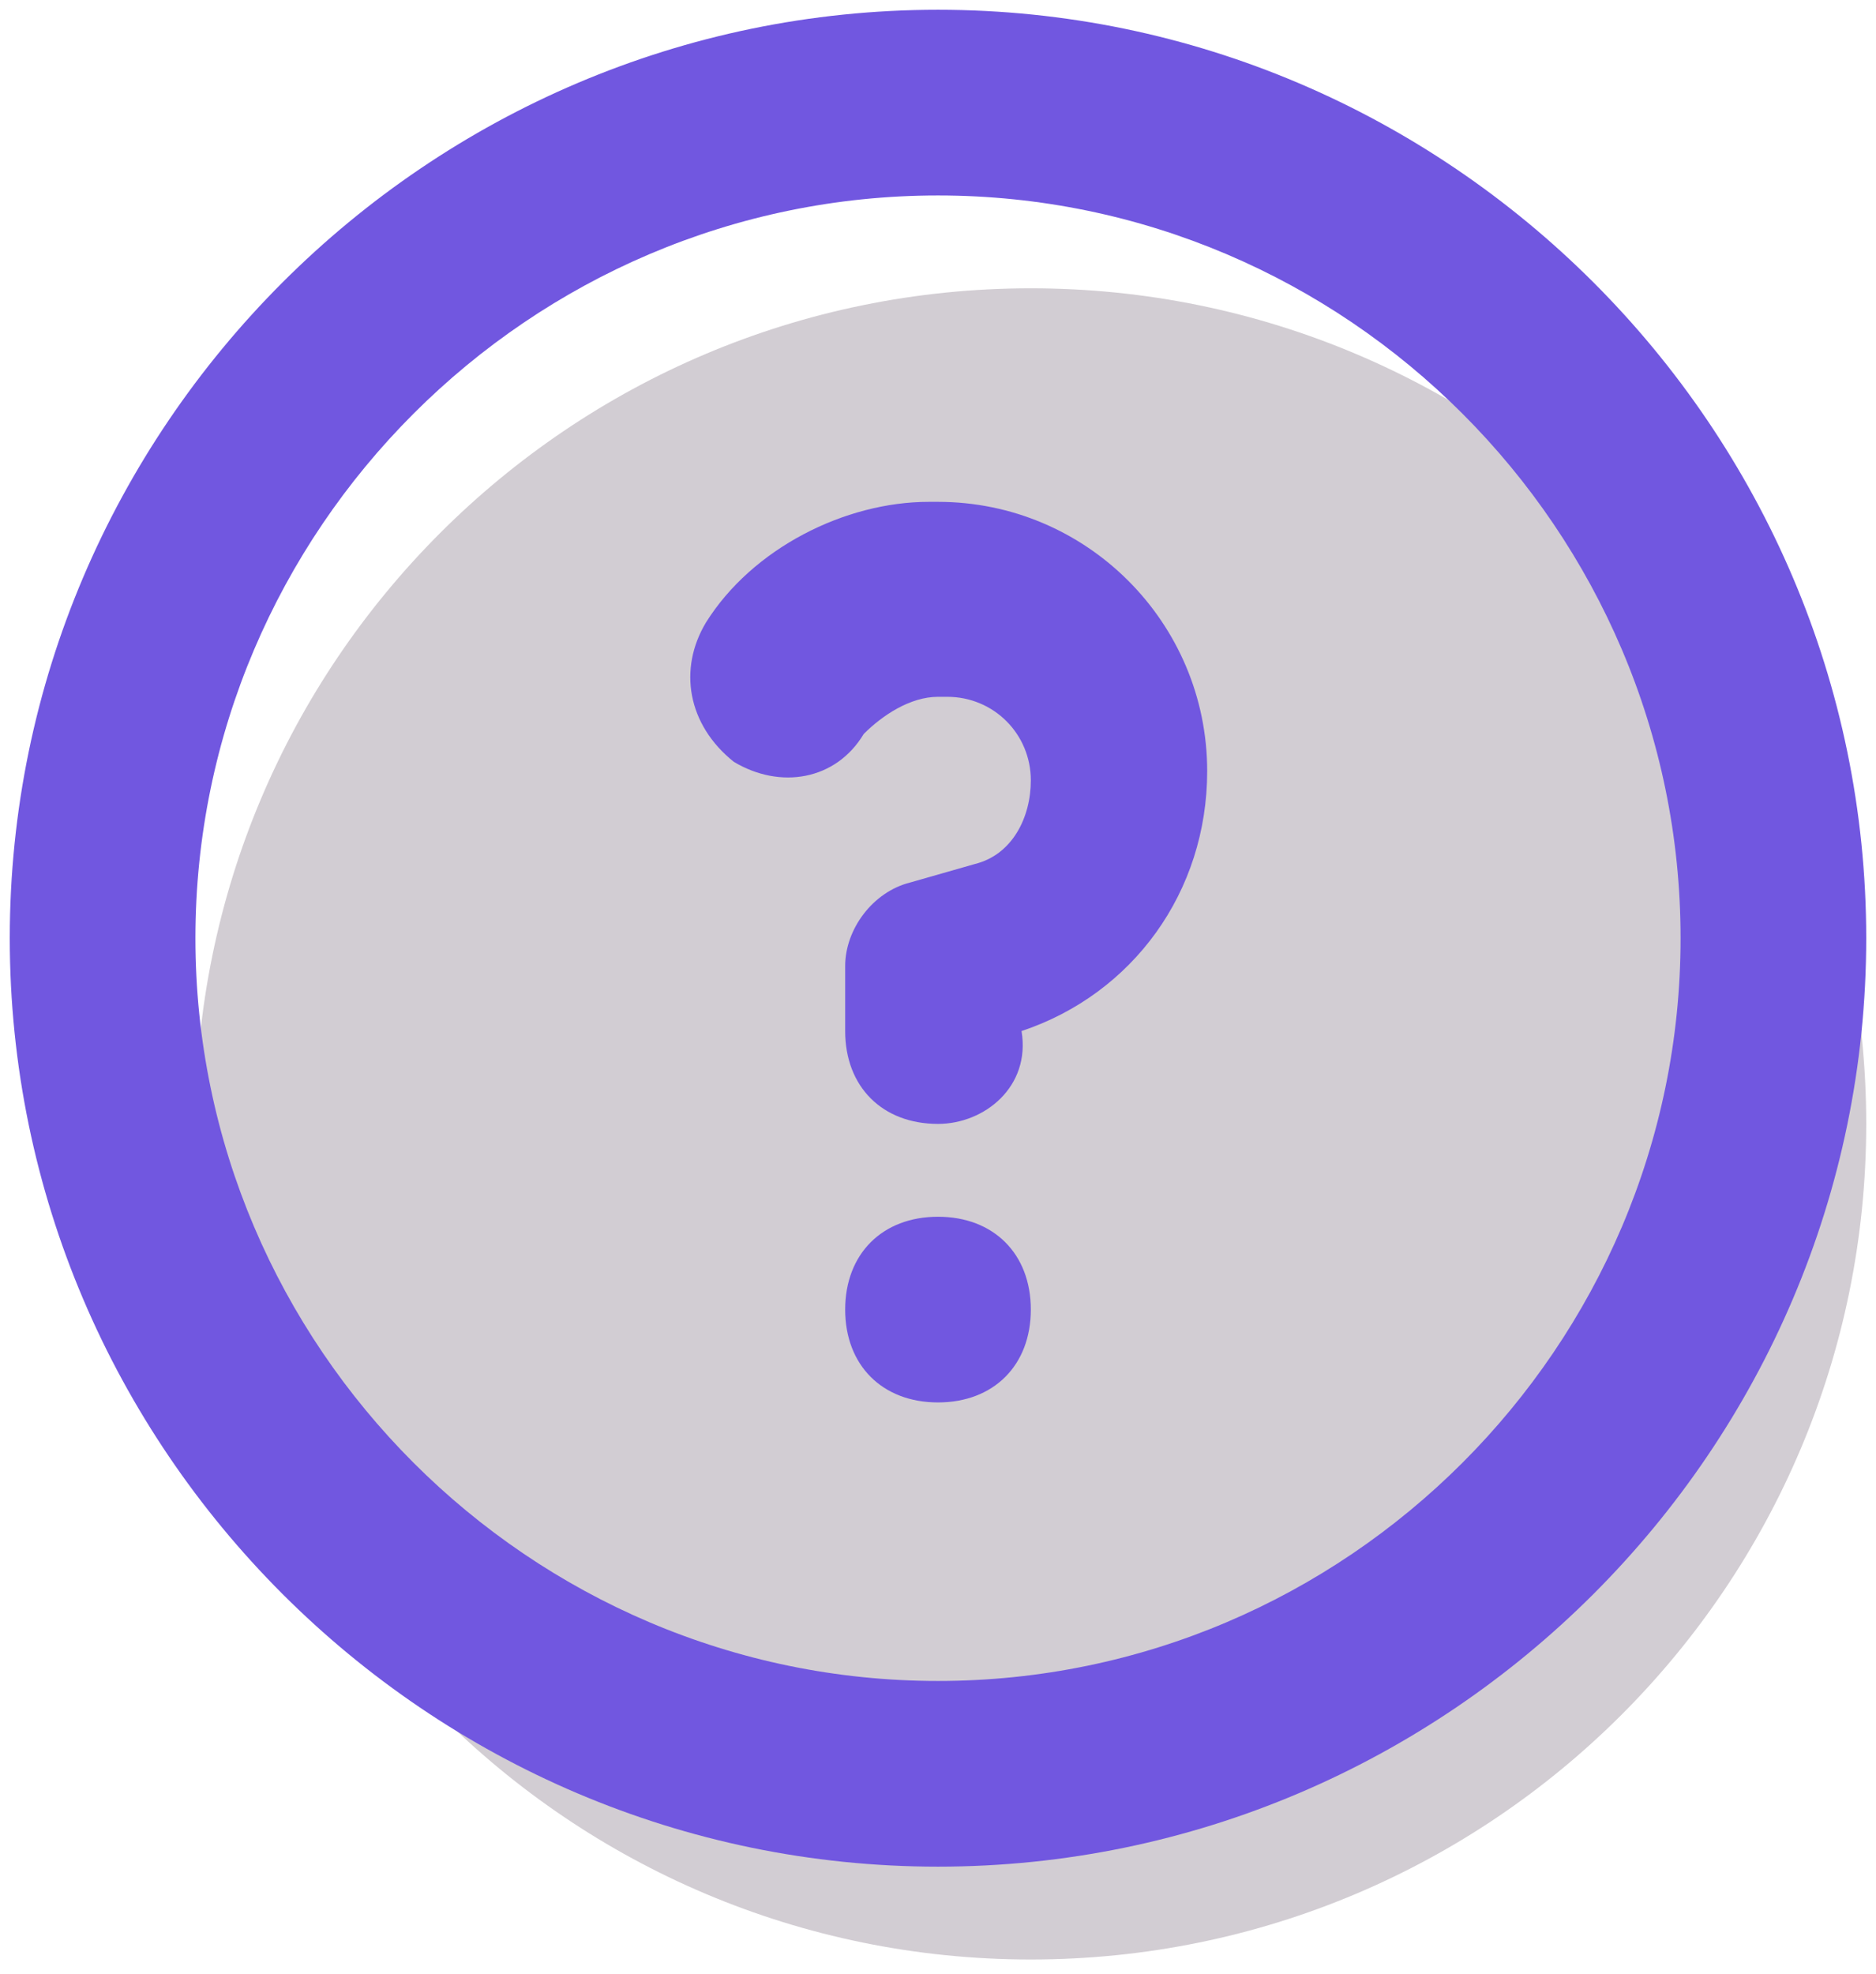
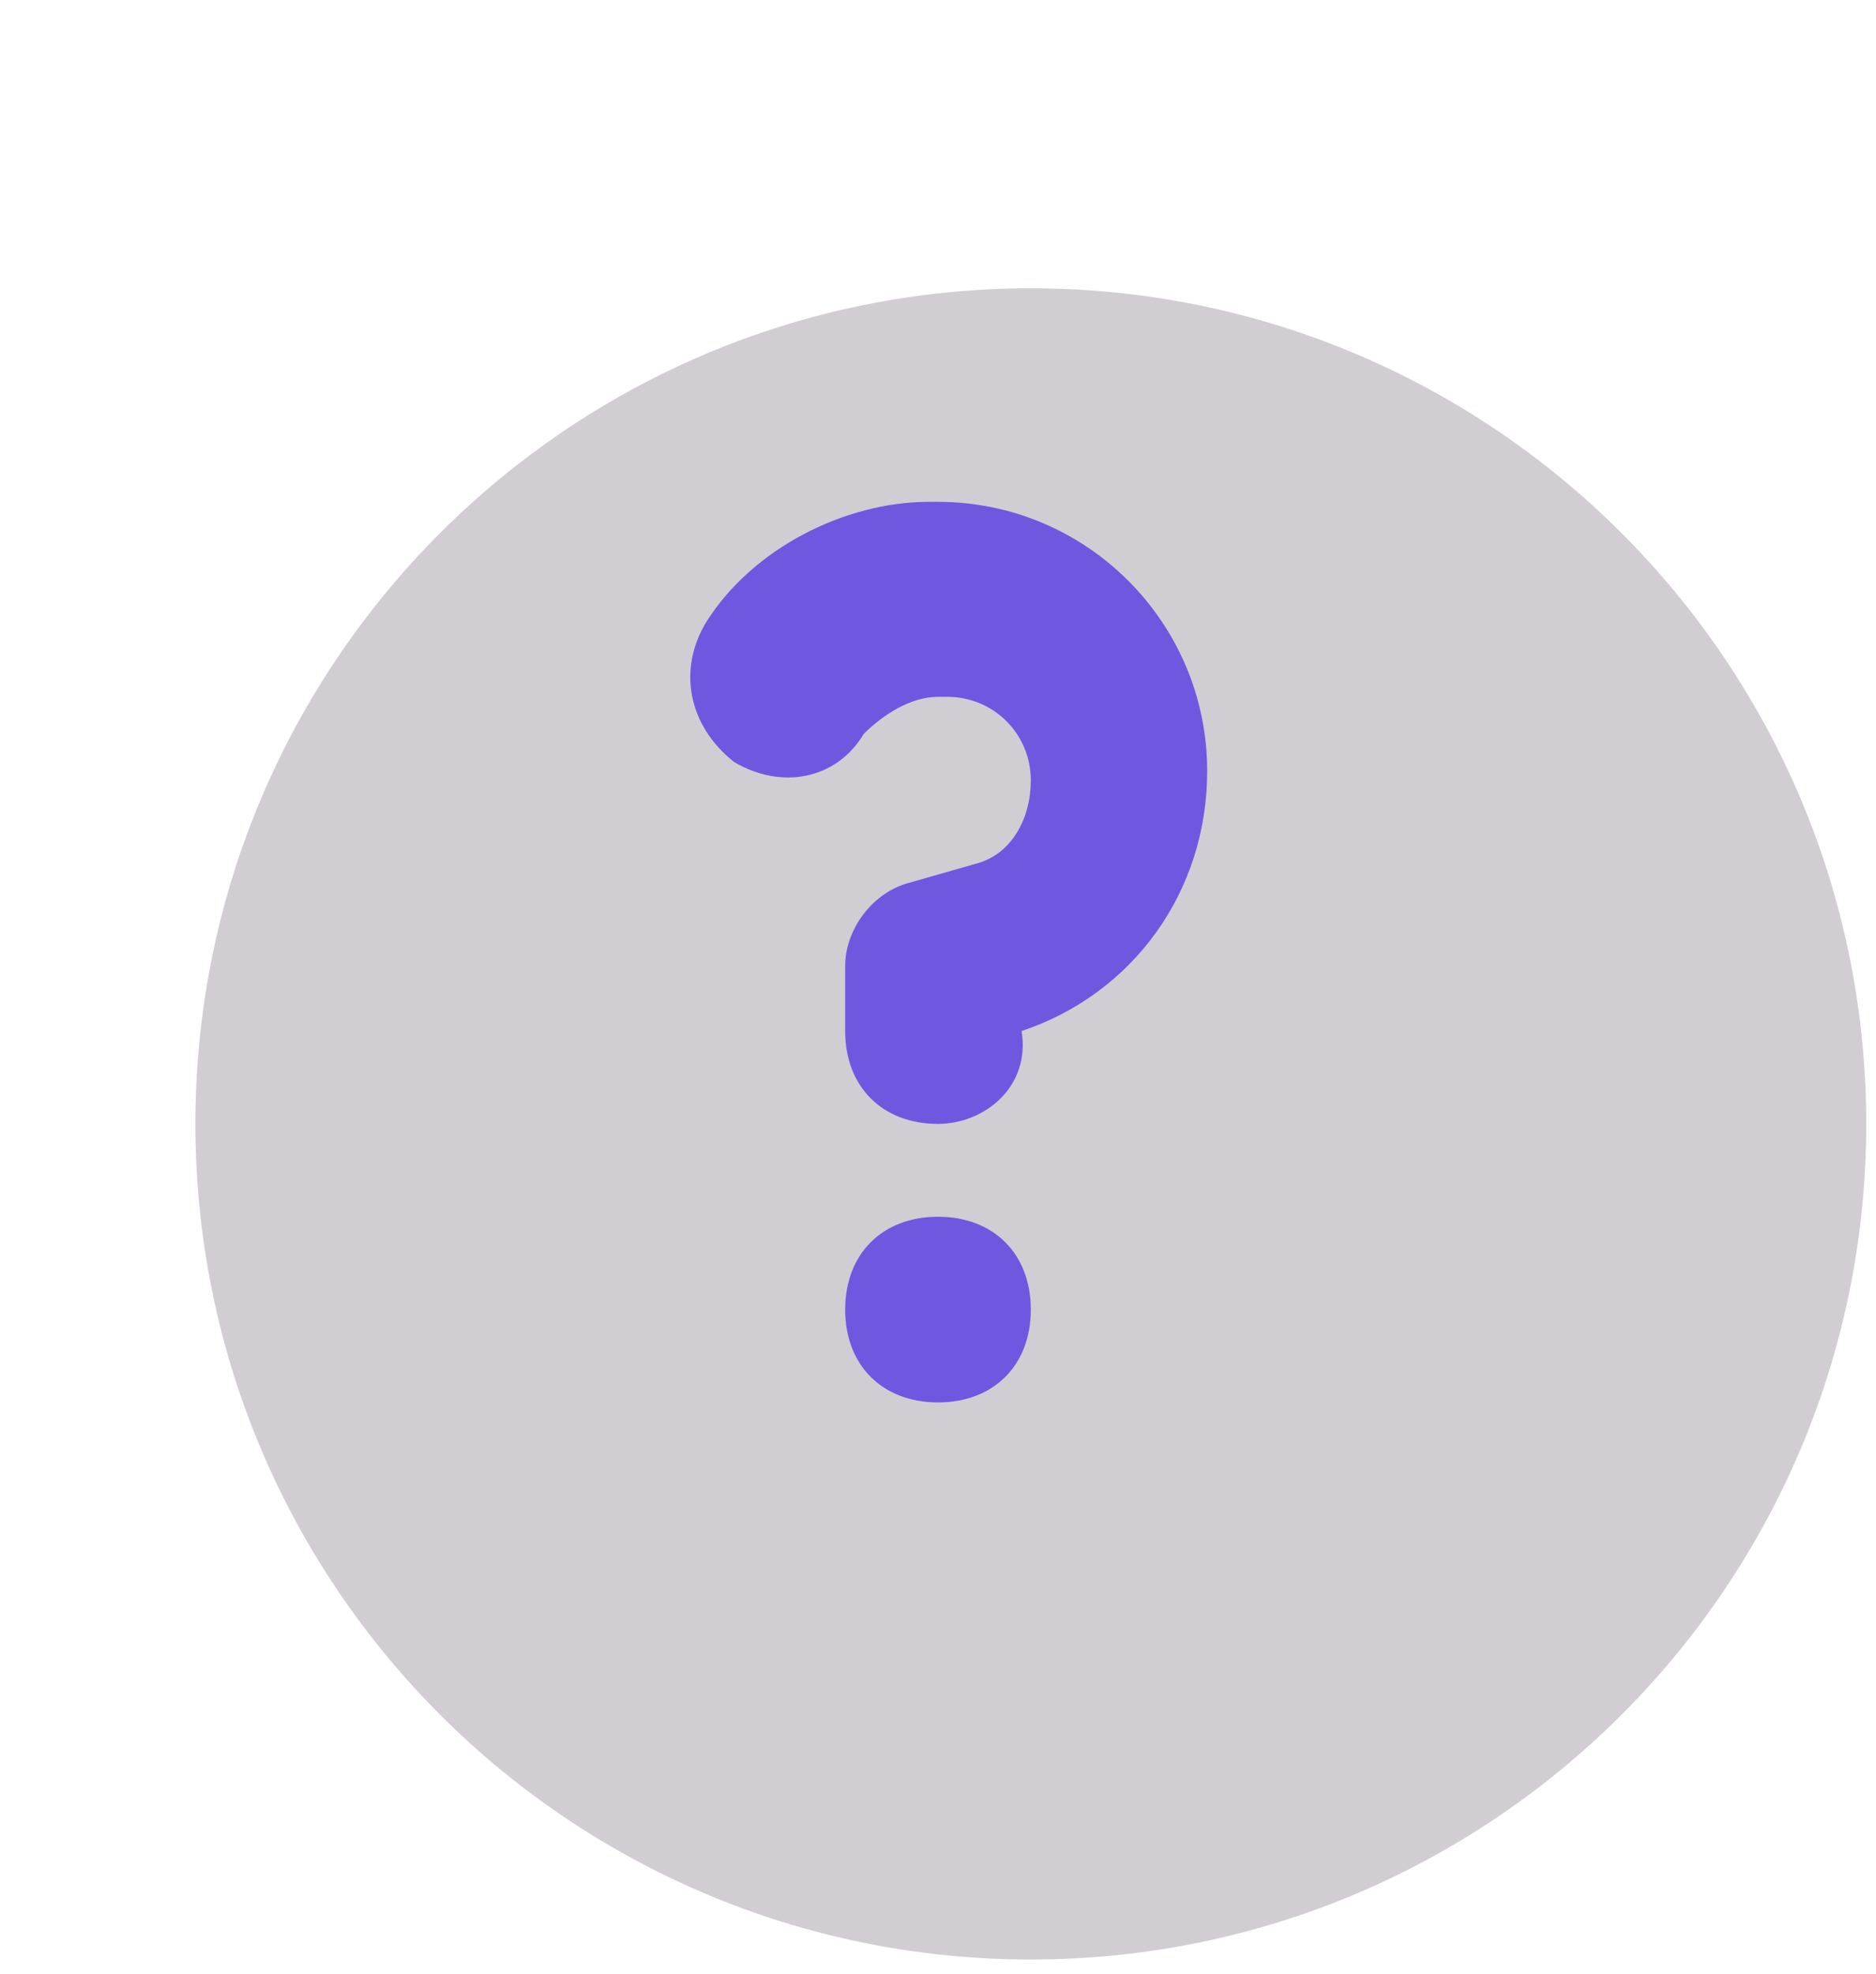
<svg xmlns="http://www.w3.org/2000/svg" width="96" height="101" viewBox="0 0 96 101" fill="none">
  <path d="M52.75 100.25C76.36 100.25 95.5 81.11 95.5 57.5C95.5 33.89 76.36 14.75 52.75 14.75C29.14 14.75 10 33.89 10 57.5C10 81.11 29.14 100.25 52.75 100.25Z" fill="#D2CDD3" />
-   <path d="M48 95.5C21.875 95.5 0.5 74.125 0.5 48C0.5 21.875 21.875 0.5 48 0.5C74.125 0.5 95.5 21.875 95.5 48C95.5 74.125 74.125 95.5 48 95.5ZM48 10C27.1 10 10 27.1 10 48C10 68.9 27.1 86 48 86C68.9 86 86 68.9 86 48C86 27.1 68.9 10 48 10Z" fill="#7157E0" />
  <path d="M48 57.5C45.15 57.5 43.25 55.6 43.25 52.75V49.425C43.25 47.525 44.675 45.625 46.575 45.15L49.9 44.2C51.8 43.725 52.75 41.825 52.75 39.925C52.75 37.55 50.85 35.65 48.475 35.65H48C46.575 35.65 45.15 36.6 44.2 37.55C42.775 39.925 39.925 40.4 37.55 38.975C35.175 37.075 34.7 34.225 36.125 31.85C38.5 28.05 43.25 25.675 47.525 25.675H48C55.6 25.675 61.775 31.85 61.775 39.45C61.775 45.625 57.975 50.85 52.275 52.75C52.75 55.6 50.375 57.5 48 57.5ZM48 62.25C45.15 62.25 43.25 64.15 43.25 67C43.25 69.85 45.15 71.75 48 71.75C50.85 71.75 52.75 69.85 52.75 67C52.75 64.15 50.85 62.25 48 62.25Z" fill="#7157E0" />
</svg>